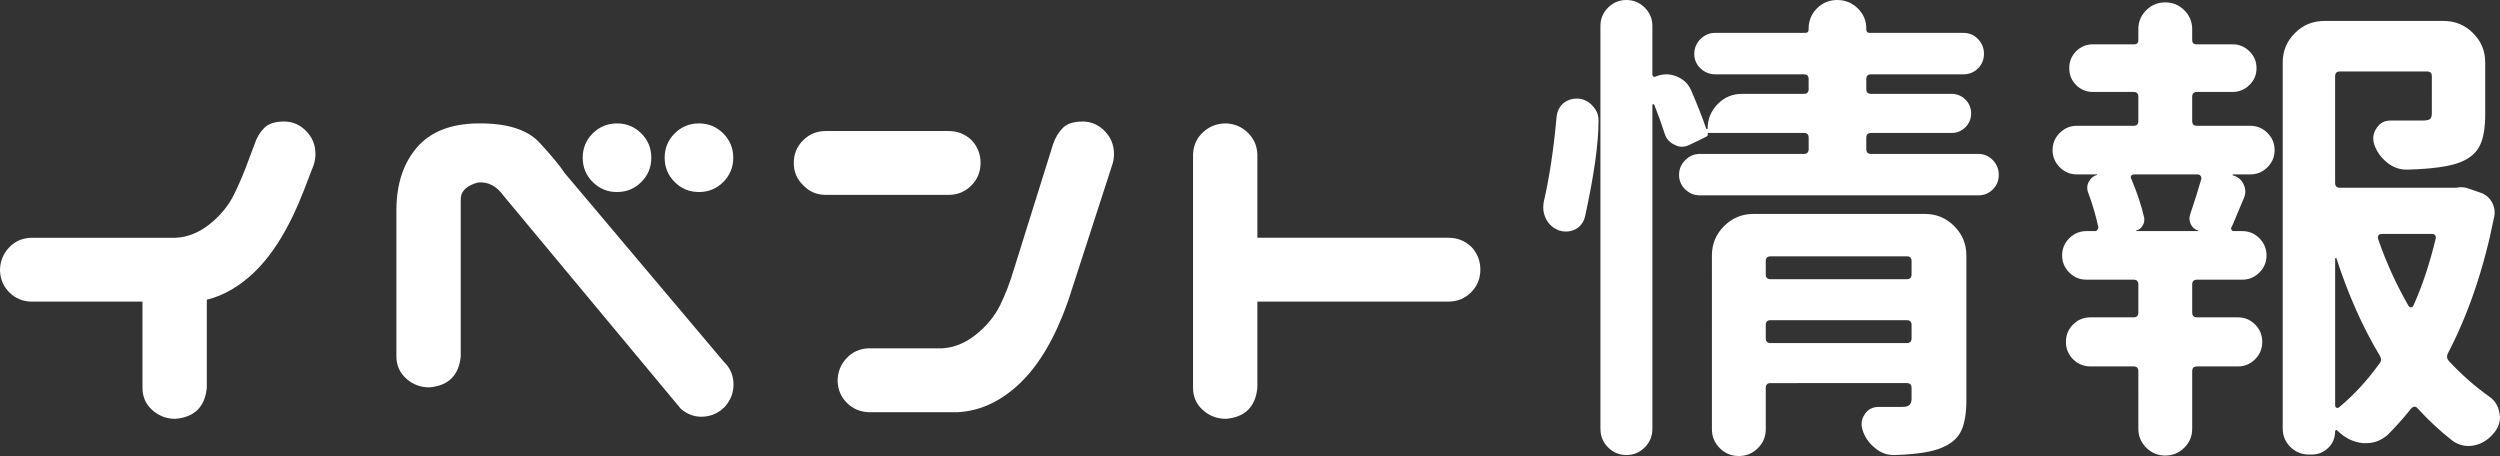
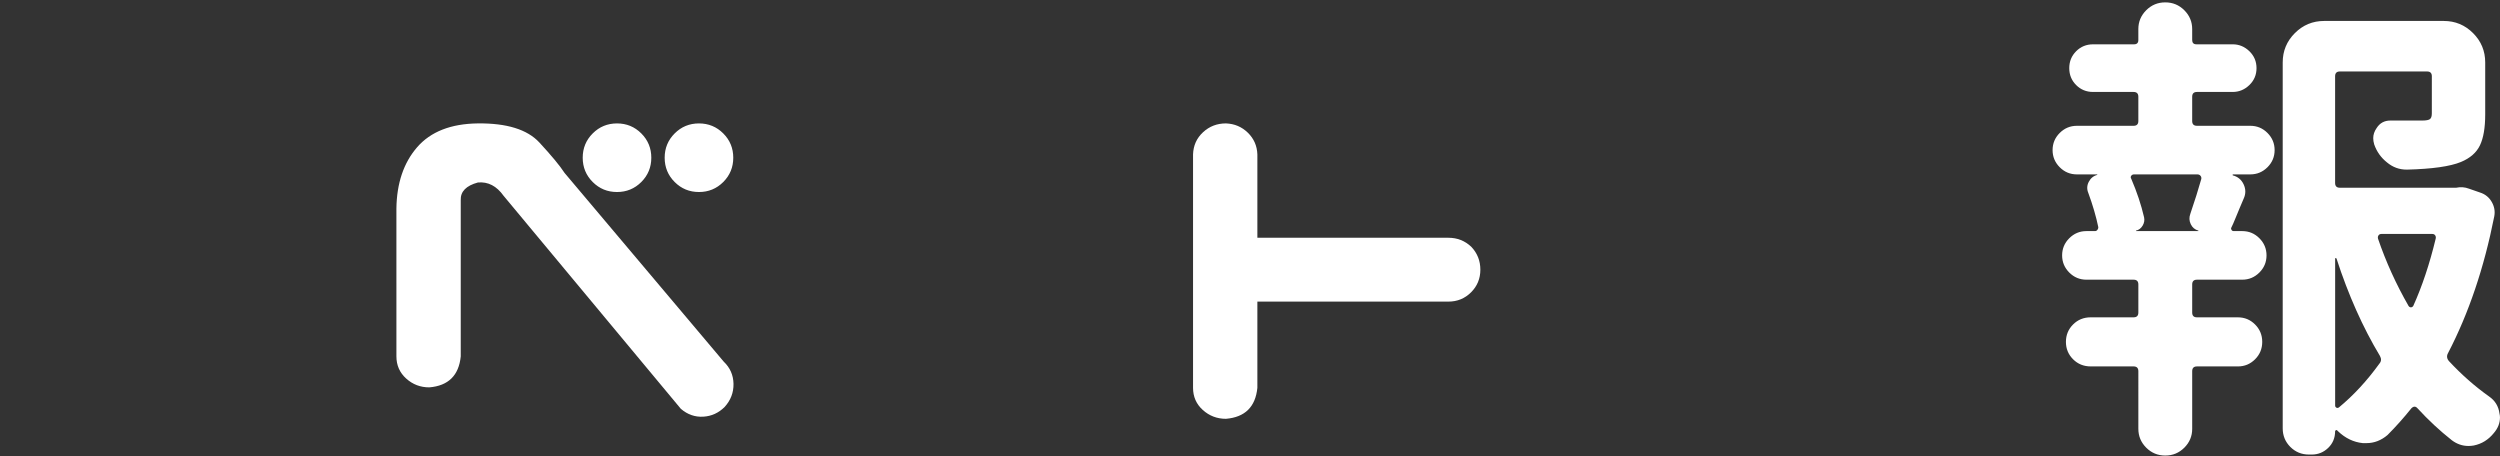
<svg xmlns="http://www.w3.org/2000/svg" version="1.1" id="レイヤー_1" x="0px" y="0px" width="204.953px" height="37.383px" viewBox="0 0 204.953 37.383" enable-background="new 0 0 204.953 37.383" xml:space="preserve">
  <rect x="0" y="0" width="204.953" height="37.383" fill="#333333" stroke="none" />
  <g>
    <g>
-       <path fill="#FFFFFF" d="M25.703,13.555l-0.781,2.031c-1.146,2.969-2.5,5.209-4.062,6.719c-1.225,1.172-2.526,1.928-3.906,2.266    v7.227c-0.156,1.562-1.016,2.408-2.578,2.539c-0.729,0-1.361-0.241-1.895-0.723c-0.534-0.481-0.801-1.087-0.801-1.816v-7.07H2.539    c-0.703-0.025-1.296-0.279-1.777-0.762C0.279,23.483,0.025,22.891,0,22.188c0-0.729,0.24-1.354,0.723-1.875    c0.481-0.521,1.087-0.794,1.816-0.82h11.875c0.989-0.052,1.92-0.43,2.793-1.133c0.872-0.703,1.529-1.504,1.973-2.402    c0.442-0.898,0.846-1.855,1.211-2.871l0.469-1.25c0.182-0.547,0.449-0.996,0.801-1.348s0.892-0.527,1.621-0.527    c0.703,0,1.309,0.261,1.816,0.781c0.508,0.521,0.762,1.146,0.762,1.875C25.859,12.956,25.807,13.269,25.703,13.555z" />
      <path fill="#FFFFFF" d="M41.287,16.055c-0.573-0.807-1.276-1.172-2.109-1.094c-0.964,0.261-1.433,0.742-1.406,1.445v12.812    c-0.156,1.562-1.016,2.409-2.578,2.539c-0.729,0-1.361-0.24-1.895-0.723c-0.534-0.481-0.801-1.087-0.801-1.816V17.109    c0.025-2.083,0.592-3.763,1.699-5.039c1.106-1.275,2.767-1.927,4.98-1.953c2.369-0.025,4.049,0.495,5.039,1.562    c0.989,1.068,1.68,1.901,2.07,2.5l13.047,15.469c0.521,0.495,0.787,1.101,0.801,1.816c0.013,0.717-0.229,1.348-0.723,1.895    c-0.495,0.495-1.081,0.762-1.758,0.801c-0.678,0.039-1.289-0.176-1.836-0.645L41.287,16.055z M47.771,12.93    c0-0.781,0.273-1.445,0.82-1.992s1.211-0.82,1.992-0.82s1.445,0.273,1.992,0.82s0.82,1.211,0.82,1.992s-0.273,1.445-0.82,1.992    s-1.211,0.82-1.992,0.82s-1.445-0.273-1.992-0.82S47.771,13.711,47.771,12.93z M54.49,12.93c0-0.781,0.273-1.445,0.82-1.992    s1.211-0.82,1.992-0.82s1.445,0.273,1.992,0.82s0.82,1.211,0.82,1.992s-0.273,1.445-0.82,1.992s-1.211,0.82-1.992,0.82    s-1.445-0.273-1.992-0.82S54.49,13.711,54.49,12.93z" />
-       <path fill="#FFFFFF" d="M65.075,13.359c0-0.729,0.254-1.348,0.762-1.855s1.126-0.762,1.855-0.762h10.078    c0.729,0,1.354,0.248,1.875,0.742c0.494,0.521,0.742,1.146,0.742,1.875c0,0.729-0.254,1.348-0.762,1.855s-1.127,0.762-1.855,0.762    H67.692c-0.729,0-1.342-0.26-1.836-0.781C65.335,14.701,65.075,14.089,65.075,13.359z M91.169,13.555l-3.594,11.094    c-1.042,2.969-2.344,5.209-3.906,6.719c-1.562,1.511-3.269,2.318-5.117,2.422h-7.344c-0.703-0.025-1.296-0.279-1.777-0.762    c-0.482-0.481-0.736-1.074-0.762-1.777c0-0.729,0.24-1.354,0.723-1.875c0.481-0.521,1.087-0.794,1.816-0.82h6.016    c0.989-0.052,1.92-0.43,2.793-1.133c0.872-0.703,1.529-1.504,1.973-2.402c0.442-0.898,0.82-1.881,1.133-2.949l3.203-10.234    c0.182-0.547,0.449-0.996,0.801-1.348s0.892-0.527,1.621-0.527c0.703,0,1.309,0.261,1.816,0.781    c0.508,0.521,0.762,1.146,0.762,1.875C91.325,12.956,91.272,13.269,91.169,13.555z" />
      <path fill="#FFFFFF" d="M100.503,10.117c0.703,0.026,1.302,0.28,1.797,0.762c0.494,0.482,0.755,1.074,0.781,1.777v6.836h15.664    c0.729,0,1.354,0.248,1.875,0.742c0.494,0.521,0.742,1.146,0.742,1.875c0,0.729-0.254,1.348-0.762,1.855s-1.127,0.762-1.855,0.762    h-15.664v7.07c-0.156,1.562-1.016,2.408-2.578,2.539c-0.729,0-1.361-0.241-1.895-0.723c-0.534-0.481-0.801-1.087-0.801-1.816    V12.656c0.025-0.729,0.299-1.334,0.82-1.816C99.148,10.358,99.773,10.117,100.503,10.117z" />
-       <path fill="#FFFFFF" d="M129.955,17.695c-0.104,0.495-0.365,0.859-0.781,1.094c-0.261,0.131-0.521,0.195-0.781,0.195    c-0.183,0-0.365-0.025-0.547-0.078c-0.495-0.182-0.859-0.494-1.094-0.938c-0.156-0.312-0.234-0.625-0.234-0.938    c0-0.156,0.013-0.312,0.039-0.469c0.469-2.031,0.82-4.361,1.055-6.992c0.052-0.469,0.247-0.846,0.586-1.133    c0.312-0.234,0.65-0.352,1.016-0.352c0.078,0,0.143,0,0.195,0c0.494,0.053,0.898,0.273,1.211,0.664    c0.286,0.312,0.43,0.69,0.43,1.133C131.049,11.758,130.684,14.362,129.955,17.695z M153.002,12.227    c0,0.261,0.13,0.391,0.391,0.391h8.789c0.469,0,0.865,0.17,1.191,0.508c0.325,0.339,0.488,0.742,0.488,1.211    s-0.163,0.866-0.488,1.191c-0.326,0.326-0.723,0.488-1.191,0.488h-22.812c-0.469,0-0.873-0.162-1.211-0.488    c-0.339-0.325-0.508-0.723-0.508-1.191s0.169-0.872,0.508-1.211c0.338-0.338,0.742-0.508,1.211-0.508h8.516    c0.26,0,0.391-0.13,0.391-0.391v-0.938c0-0.26-0.131-0.391-0.391-0.391h-7.891v0.039c0.052,0.104,0.013,0.195-0.117,0.273    l-1.367,0.664c-0.209,0.104-0.417,0.156-0.625,0.156c-0.209,0-0.404-0.052-0.586-0.156c-0.417-0.182-0.69-0.481-0.82-0.898    c-0.261-0.807-0.547-1.602-0.859-2.383c-0.026-0.052-0.059-0.071-0.098-0.059c-0.039,0.014-0.059,0.046-0.059,0.098v26.523    c0,0.599-0.209,1.106-0.625,1.523c-0.417,0.416-0.918,0.625-1.504,0.625s-1.088-0.209-1.504-0.625    c-0.417-0.417-0.625-0.925-0.625-1.523V2.109c0-0.572,0.208-1.067,0.625-1.484C132.246,0.209,132.748,0,133.334,0    s1.087,0.209,1.504,0.625c0.416,0.417,0.625,0.912,0.625,1.484v4.023c0,0.053,0.025,0.098,0.078,0.137    c0.052,0.039,0.104,0.046,0.156,0.02c0.312-0.13,0.611-0.195,0.898-0.195c0.286,0,0.56,0.053,0.82,0.156    c0.599,0.234,1.016,0.639,1.25,1.211c0.494,1.146,0.898,2.175,1.211,3.086c0.025,0.026,0.052,0.039,0.078,0.039    c0.025,0,0.039-0.013,0.039-0.039c0-0.781,0.273-1.451,0.82-2.012c0.547-0.56,1.211-0.84,1.992-0.84h5.078    c0.26,0,0.391-0.13,0.391-0.391v-0.82c0-0.26-0.131-0.391-0.391-0.391h-7.266c-0.469,0-0.873-0.162-1.211-0.488    c-0.339-0.325-0.508-0.723-0.508-1.191s0.169-0.872,0.508-1.211c0.338-0.338,0.742-0.508,1.211-0.508h7.383    c0.182,0,0.273-0.091,0.273-0.273V2.344c0-0.65,0.228-1.204,0.684-1.66C149.414,0.229,149.968,0,150.619,0    c0.65,0,1.211,0.229,1.68,0.684c0.469,0.456,0.703,1.01,0.703,1.66v0.078c0,0.183,0.091,0.273,0.273,0.273h7.695    c0.469,0,0.865,0.17,1.191,0.508c0.325,0.339,0.488,0.742,0.488,1.211s-0.163,0.866-0.488,1.191    c-0.326,0.326-0.723,0.488-1.191,0.488h-7.578c-0.261,0-0.391,0.131-0.391,0.391v0.82c0,0.261,0.13,0.391,0.391,0.391h6.602    c0.442,0,0.82,0.156,1.133,0.469s0.469,0.69,0.469,1.133c0,0.443-0.156,0.82-0.469,1.133s-0.69,0.469-1.133,0.469h-6.602    c-0.261,0-0.391,0.131-0.391,0.391V12.227z M157.807,17.539c0.938,0,1.738,0.332,2.402,0.996s0.996,1.465,0.996,2.402v11.836    c0,1.094-0.137,1.934-0.41,2.52s-0.762,1.035-1.465,1.348c-0.808,0.391-2.148,0.611-4.023,0.664h-0.039    c-0.6,0-1.12-0.195-1.562-0.586c-0.495-0.391-0.834-0.886-1.016-1.484c-0.053-0.156-0.078-0.312-0.078-0.469    c0-0.287,0.091-0.561,0.273-0.82c0.26-0.391,0.638-0.586,1.133-0.586c0.364,0,0.645,0,0.84,0s0.416,0,0.664,0    c0.247,0,0.384,0,0.41,0c0.286,0,0.488-0.052,0.605-0.156c0.117-0.104,0.176-0.273,0.176-0.508v-0.898    c0-0.26-0.131-0.391-0.391-0.391H145.15c-0.261,0-0.391,0.131-0.391,0.391v3.398c0,0.599-0.215,1.113-0.645,1.543    s-0.951,0.645-1.562,0.645c-0.612,0-1.133-0.215-1.562-0.645s-0.645-0.944-0.645-1.543V20.938c0-0.938,0.332-1.738,0.996-2.402    s1.465-0.996,2.402-0.996H157.807z M156.713,21.406c0-0.26-0.131-0.391-0.391-0.391H145.15c-0.261,0-0.391,0.131-0.391,0.391V22.5    c0,0.261,0.13,0.391,0.391,0.391h11.172c0.26,0,0.391-0.13,0.391-0.391V21.406z M144.76,27.734c0,0.261,0.13,0.391,0.391,0.391    h11.172c0.26,0,0.391-0.13,0.391-0.391v-1.094c0-0.26-0.131-0.391-0.391-0.391H145.15c-0.261,0-0.391,0.131-0.391,0.391V27.734z" />
      <path fill="#FFFFFF" d="M180.109,7.539c-0.261,0-0.391,0.131-0.391,0.391v1.992c0,0.261,0.13,0.391,0.391,0.391h4.375    c0.547,0,1.016,0.195,1.406,0.586s0.586,0.859,0.586,1.406s-0.195,1.016-0.586,1.406s-0.859,0.586-1.406,0.586h-1.445    c0,0.026,0,0.053,0,0.078c0.416,0.104,0.716,0.352,0.898,0.742c0.182,0.391,0.182,0.781,0,1.172    c-0.078,0.183-0.189,0.443-0.332,0.781c-0.144,0.339-0.268,0.639-0.371,0.898c-0.104,0.261-0.209,0.495-0.312,0.703    c-0.026,0.053-0.02,0.111,0.02,0.176c0.039,0.065,0.098,0.098,0.176,0.098h0.703c0.547,0,1.016,0.195,1.406,0.586    s0.586,0.859,0.586,1.406s-0.195,1.016-0.586,1.406s-0.859,0.586-1.406,0.586h-3.711c-0.261,0-0.391,0.131-0.391,0.391v2.305    c0,0.261,0.13,0.391,0.391,0.391h3.359c0.547,0,1.016,0.195,1.406,0.586s0.586,0.866,0.586,1.426c0,0.561-0.195,1.035-0.586,1.426    s-0.859,0.586-1.406,0.586h-3.359c-0.261,0-0.391,0.131-0.391,0.391v4.727c0,0.599-0.215,1.113-0.645,1.543    s-0.951,0.645-1.562,0.645c-0.612,0-1.133-0.215-1.562-0.645s-0.645-0.944-0.645-1.543V30.43c0-0.26-0.131-0.391-0.391-0.391    h-3.516c-0.573,0-1.055-0.195-1.445-0.586s-0.586-0.865-0.586-1.426c0-0.56,0.195-1.035,0.586-1.426s0.872-0.586,1.445-0.586    h3.516c0.26,0,0.391-0.13,0.391-0.391V23.32c0-0.26-0.131-0.391-0.391-0.391h-3.867c-0.547,0-1.016-0.195-1.406-0.586    s-0.586-0.859-0.586-1.406s0.195-1.016,0.586-1.406s0.859-0.586,1.406-0.586h0.703c0.078,0,0.143-0.032,0.195-0.098    c0.052-0.064,0.078-0.137,0.078-0.215c-0.183-0.885-0.456-1.822-0.82-2.812c-0.131-0.312-0.117-0.618,0.039-0.918    c0.156-0.299,0.391-0.488,0.703-0.566c0-0.025-0.014-0.039-0.039-0.039h-1.641c-0.547,0-1.016-0.195-1.406-0.586    s-0.586-0.859-0.586-1.406s0.195-1.016,0.586-1.406s0.859-0.586,1.406-0.586h4.648c0.26,0,0.391-0.13,0.391-0.391V7.93    c0-0.26-0.131-0.391-0.391-0.391h-3.32c-0.547,0-1.01-0.188-1.387-0.566c-0.378-0.377-0.566-0.84-0.566-1.387    s0.188-1.009,0.566-1.387c0.377-0.377,0.84-0.566,1.387-0.566h3.359c0.234,0,0.352-0.117,0.352-0.352V2.383    c0-0.599,0.215-1.113,0.645-1.543s0.95-0.645,1.562-0.645c0.611,0,1.133,0.215,1.562,0.645s0.645,0.944,0.645,1.543v0.898    c0,0.234,0.117,0.352,0.352,0.352h2.969c0.521,0,0.977,0.189,1.367,0.566c0.391,0.378,0.586,0.84,0.586,1.387    s-0.195,1.01-0.586,1.387c-0.391,0.378-0.847,0.566-1.367,0.566H180.109z M180.227,18.945v-0.039    c-0.287-0.078-0.495-0.254-0.625-0.527c-0.131-0.273-0.144-0.553-0.039-0.84c0.364-1.067,0.664-2.018,0.898-2.852    c0.025-0.104,0.006-0.195-0.059-0.273c-0.065-0.078-0.15-0.117-0.254-0.117h-5.195c-0.104,0-0.183,0.039-0.234,0.117    c-0.053,0.078-0.053,0.156,0,0.234c0.469,1.094,0.82,2.148,1.055,3.164c0.052,0.234,0.013,0.463-0.117,0.684    c-0.131,0.222-0.312,0.358-0.547,0.41v0.039H180.227z M201.359,15.391c0.364-0.078,0.716-0.052,1.055,0.078l0.898,0.312    c0.416,0.131,0.735,0.385,0.957,0.762c0.221,0.378,0.293,0.775,0.215,1.191c-0.834,4.219-2.097,7.956-3.789,11.211    c-0.131,0.234-0.104,0.456,0.078,0.664c1.016,1.094,2.109,2.058,3.281,2.891c0.494,0.339,0.781,0.808,0.859,1.406    c0.025,0.104,0.039,0.208,0.039,0.312c0,0.469-0.17,0.898-0.508,1.289c-0.443,0.547-0.99,0.885-1.641,1.016    c-0.156,0.025-0.3,0.039-0.43,0.039c-0.495,0-0.951-0.156-1.367-0.469c-0.99-0.781-1.928-1.654-2.812-2.617    c-0.156-0.182-0.326-0.182-0.508,0c-0.625,0.781-1.276,1.51-1.953,2.188c-0.521,0.442-1.094,0.664-1.719,0.664    c-0.104,0-0.209,0-0.312,0c-0.756-0.078-1.433-0.404-2.031-0.977c-0.026-0.026-0.053-0.053-0.078-0.078    c-0.026-0.026-0.059-0.026-0.098,0c-0.039,0.025-0.059,0.052-0.059,0.078c0,0.547-0.189,1.002-0.566,1.367    c-0.378,0.364-0.827,0.547-1.348,0.547h-0.234c-0.6,0-1.107-0.209-1.523-0.625c-0.417-0.417-0.625-0.925-0.625-1.523v-30    c0-0.938,0.332-1.738,0.996-2.402s1.465-0.996,2.402-0.996h9.805c0.938,0,1.738,0.332,2.402,0.996s0.996,1.465,0.996,2.402v4.258    c0,1.094-0.144,1.94-0.43,2.539c-0.287,0.6-0.808,1.055-1.562,1.367c-0.886,0.365-2.357,0.573-4.414,0.625h-0.039    c-0.6,0-1.133-0.195-1.602-0.586c-0.495-0.391-0.847-0.885-1.055-1.484c-0.053-0.182-0.078-0.352-0.078-0.508    c0-0.286,0.091-0.56,0.273-0.82c0.26-0.416,0.638-0.625,1.133-0.625c0.494,0,0.924,0,1.289,0c0.599,0,1.041,0,1.328,0    c0.312,0,0.521-0.039,0.625-0.117c0.104-0.078,0.156-0.234,0.156-0.469V6.25c0-0.26-0.131-0.391-0.391-0.391h-7.148    c-0.261,0-0.391,0.131-0.391,0.391V15c0,0.261,0.13,0.391,0.391,0.391h9.414C201.294,15.391,201.333,15.391,201.359,15.391z     M191.555,21.211c-0.026-0.052-0.053-0.071-0.078-0.059c-0.026,0.014-0.039,0.033-0.039,0.059v12.031    c0,0.078,0.032,0.137,0.098,0.176c0.064,0.039,0.137,0.033,0.215-0.02c1.197-0.989,2.305-2.188,3.32-3.594    c0.156-0.182,0.169-0.391,0.039-0.625C193.703,26.836,192.518,24.18,191.555,21.211z M199.68,19.57    c0.025-0.104,0.013-0.195-0.039-0.273c-0.053-0.078-0.131-0.117-0.234-0.117h-4.18c-0.104,0-0.183,0.039-0.234,0.117    c-0.053,0.078-0.065,0.17-0.039,0.273c0.65,1.901,1.484,3.737,2.5,5.508c0.052,0.078,0.117,0.117,0.195,0.117    s0.143-0.039,0.195-0.117C198.572,23.464,199.185,21.628,199.68,19.57z" />
    </g>
  </g>
</svg>